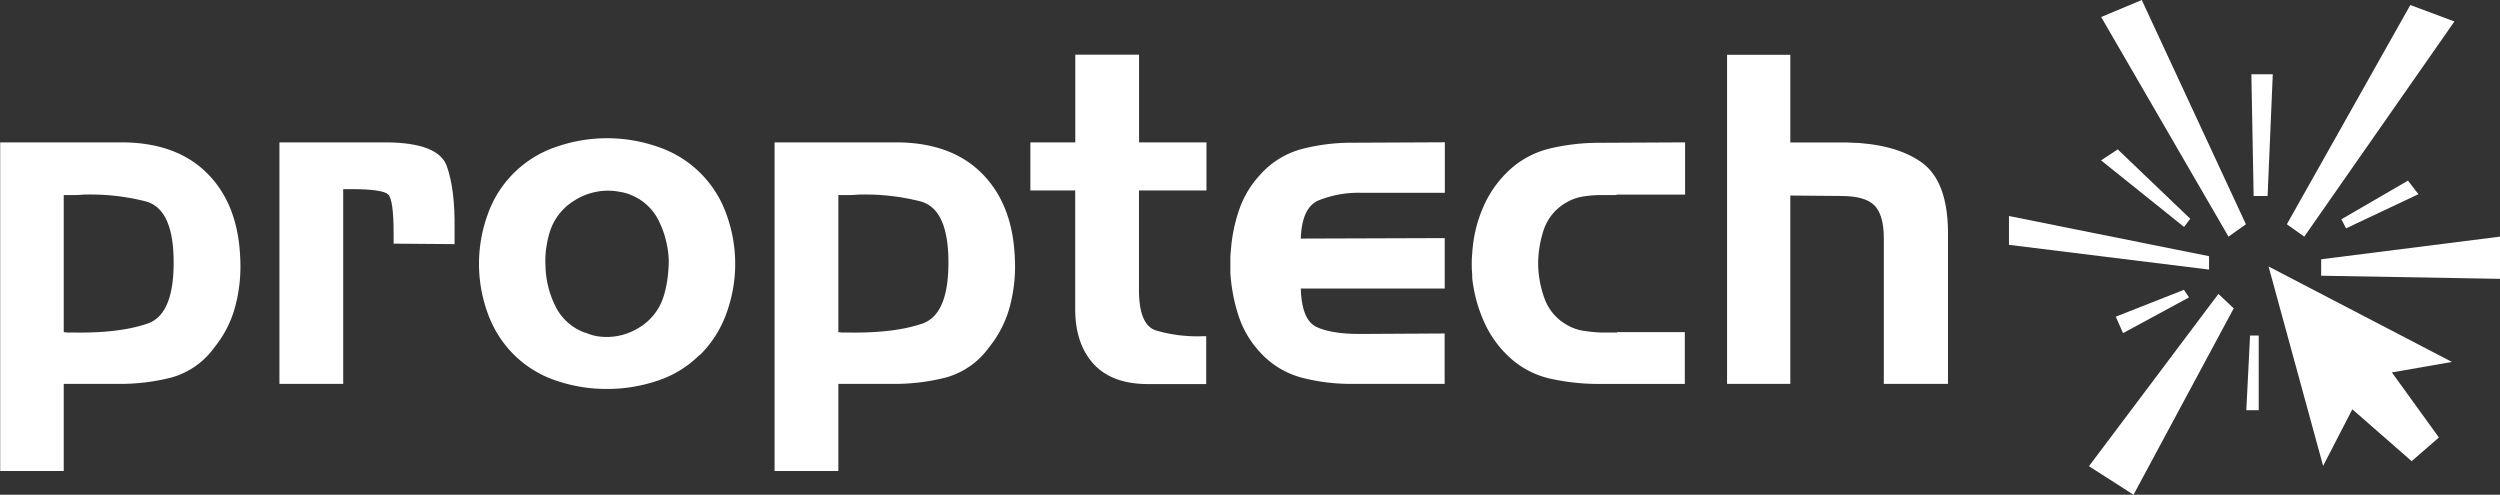
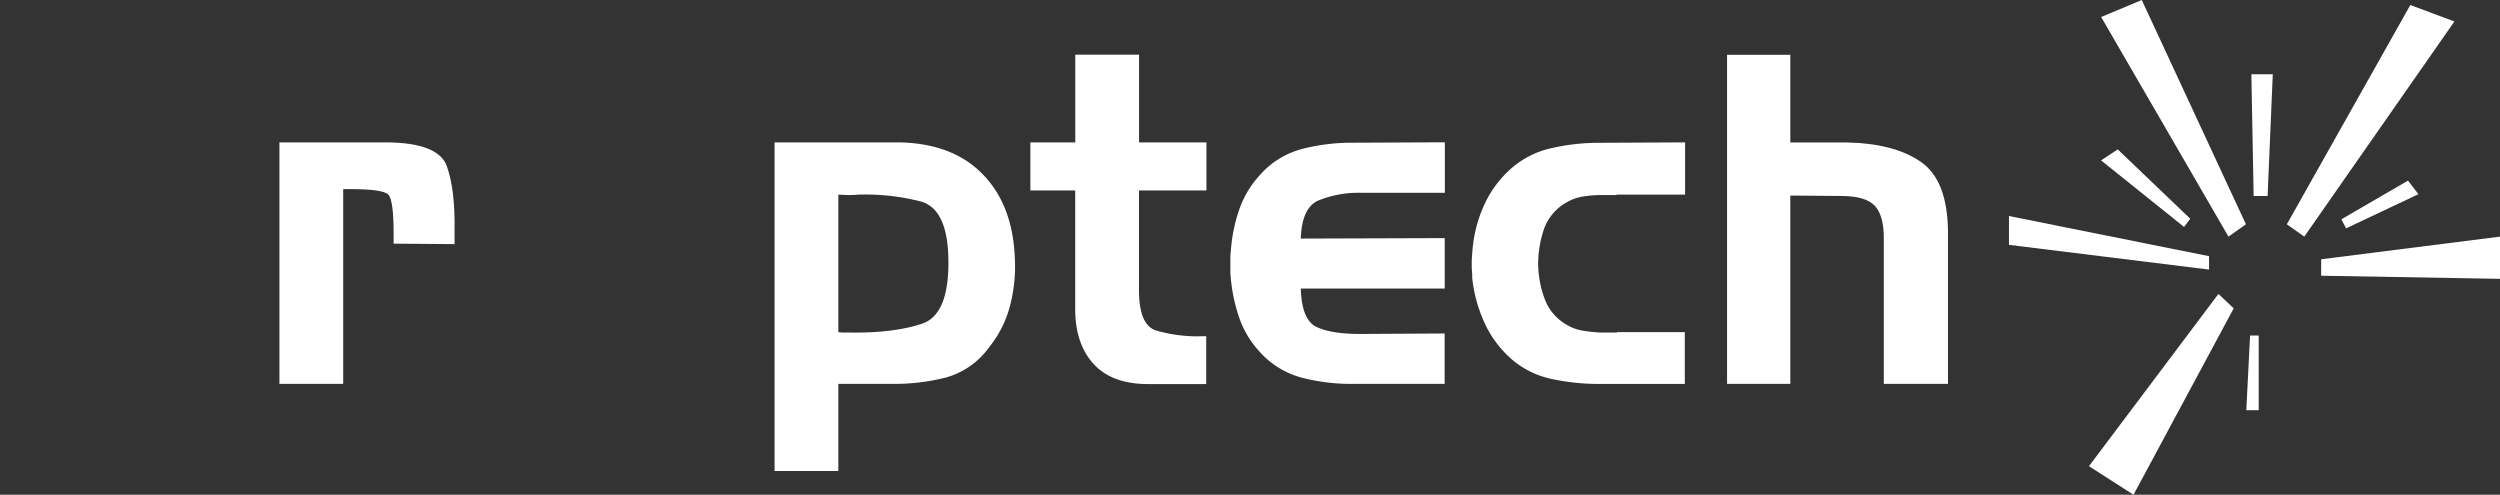
<svg xmlns="http://www.w3.org/2000/svg" id="Layer_5" data-name="Layer 5" viewBox="0 0 627.25 124.13">
  <rect x="0" y="0" width="627.25" height="124.13" fill="#333333" stroke="none" />
  <defs>
    <style>.cls-1{fill:#fff;}</style>
  </defs>
  <title>proptech-logo-rev</title>
-   <polygon class="cls-1" points="569.18 66.86 582.87 116.89 590.2 102.69 605.09 115.71 611.92 109.76 600.12 93.44 615.19 90.81 569.18 66.86" />
  <polygon class="cls-1" points="573.77 56.27 604.75 1.26 615.81 5.39 578.14 59.37 573.77 56.27" />
  <polygon class="cls-1" points="563.5 56.27 537.37 0 527.18 4.27 559.13 59.37 563.5 56.27" />
  <polygon class="cls-1" points="556.6 73.75 560.44 77.36 535.3 124.13 524.12 116.97 556.6 73.75" />
  <polygon class="cls-1" points="582.38 65.05 627.25 59.37 627.25 69.96 582.38 69.18 582.38 65.05" />
  <polygon class="cls-1" points="554.25 64.28 504.05 54.2 504.05 61.43 554.25 67.64 554.25 64.28" />
  <polyline class="cls-1" points="565.44 49.18 568.94 49.18 570.24 18.64 564.87 18.64" />
  <polygon class="cls-1" points="549.53 54.88 531.34 37.48 527.16 40.24 547.98 56.94 549.53 54.88" />
  <polygon class="cls-1" points="564.54 84.19 566.71 84.19 566.71 102.92 563.6 102.92 564.54 84.19" />
-   <polygon class="cls-1" points="547.95 72.72 530.85 79.45 532.67 83.58 549.22 74.62 547.95 72.72" />
  <polygon class="cls-1" points="587.45 55.02 588.63 57.29 606.78 48.72 604.16 45.32 587.45 55.02" />
-   <path class="cls-1" d="M48.77,37.74q13.57.12,21.22,7.82t8.22,21a39.05,39.05,0,0,1-1.15,12,27.41,27.41,0,0,1-5.29,10.58A19.85,19.85,0,0,1,61,96.73a52.22,52.22,0,0,1-13.22,1.61H33.94v21.85H18V37.74ZM33.94,50.85v34.5a10.37,10.37,0,0,0,1.55.11H37q11,.12,17.94-2.24t6.56-16.73q-.34-12.07-6.9-13.92a56.39,56.39,0,0,0-15.76-1.72c-.84.08-1.66.11-2.47.11H33.94Z" transform="translate(-17.95 -2.02)" />
  <path class="cls-1" d="M115,37.74q13,.12,15.07,6T132,59.47v3.8l-15.29-.12V60.62q0-8.38-1.32-9.77t-9.61-1.38h-1.72V98.34h-16V37.74Z" transform="translate(-17.95 -2.02)" />
-   <path class="cls-1" d="M193.44,91.1a26.69,26.69,0,0,1-10.52,6.44,39.59,39.59,0,0,1-12.71,2.07,39.05,39.05,0,0,1-12.65-2.07,27.35,27.35,0,0,1-10.46-6.33,27.73,27.73,0,0,1-6.73-10.46,36.19,36.19,0,0,1,0-25.07,27.47,27.47,0,0,1,17.25-16.85,38.63,38.63,0,0,1,25.3,0,27.47,27.47,0,0,1,17.25,16.85,36.19,36.19,0,0,1,0,25.07,27.85,27.85,0,0,1-6.73,10.46Zm-28.63-5.64a14.18,14.18,0,0,0,1.55.58,10.63,10.63,0,0,0,1.44.34,15.31,15.31,0,0,0,10.35-2.07,14,14,0,0,0,6.44-8.39,27.1,27.1,0,0,0,.86-4.2,35.93,35.93,0,0,0,.29-4.54,24.57,24.57,0,0,0-2.42-9.6,13.32,13.32,0,0,0-7-6.62,11.18,11.18,0,0,0-2.19-.69c-.77-.15-1.49-.26-2.18-.34a15.65,15.65,0,0,0-9.89,2.41,14.16,14.16,0,0,0-6.21,8,26.71,26.71,0,0,0-.87,4.09,21.91,21.91,0,0,0-.17,4.19,23.9,23.9,0,0,0,2.47,10.18,13.32,13.32,0,0,0,7.54,6.73Z" transform="translate(-17.95 -2.02)" />
-   <path class="cls-1" d="M243.12,37.74q13.57.12,21.22,7.82t8.22,21a39.05,39.05,0,0,1-1.15,12,27.55,27.55,0,0,1-5.29,10.58,19.88,19.88,0,0,1-10.81,7.59,52.22,52.22,0,0,1-13.22,1.61h-13.8v21.85h-16V37.74ZM228.29,50.85v34.5a10.37,10.37,0,0,0,1.55.11h1.55q11,.12,17.94-2.24t6.56-16.73q-.34-12.07-6.9-13.92a56.44,56.44,0,0,0-15.76-1.72c-.84.08-1.67.11-2.47.11h-2.47Z" transform="translate(-17.95 -2.02)" />
+   <path class="cls-1" d="M243.12,37.74q13.57.12,21.22,7.82t8.22,21a39.05,39.05,0,0,1-1.15,12,27.55,27.55,0,0,1-5.29,10.58,19.88,19.88,0,0,1-10.81,7.59,52.22,52.22,0,0,1-13.22,1.61h-13.8v21.85h-16V37.74ZM228.29,50.85v34.5a10.37,10.37,0,0,0,1.55.11h1.55q11,.12,17.94-2.24t6.56-16.73q-.34-12.07-6.9-13.92a56.44,56.44,0,0,0-15.76-1.72c-.84.08-1.67.11-2.47.11Z" transform="translate(-17.95 -2.02)" />
  <path class="cls-1" d="M287.74,37.74v-22h16v22h16.91V49.81H303.72v24.5q-.11,9.09,4.14,10.58a36.59,36.59,0,0,0,11.73,1.49h1v12H306q-9.07,0-13.68-5.06t-4.6-13.8V49.81H276.47V37.74Z" transform="translate(-17.95 -2.02)" />
  <path class="cls-1" d="M344.61,96.79A21.66,21.66,0,0,1,334,90.29a24.58,24.58,0,0,1-5.35-9.2,43.39,43.39,0,0,1-2-10.58V66.66a12,12,0,0,1,.11-1.55,40.31,40.31,0,0,1,2-10.18A24.65,24.65,0,0,1,334,46a21.38,21.38,0,0,1,10.64-6.61,49.61,49.61,0,0,1,12.47-1.56l23.35-.11V50.39H359.27a26.61,26.61,0,0,0-10.7,2q-4,1.91-4.25,9.49l36.11-.12V74.42H344.32q.23,7.93,4,9.66t10.81,1.73l21.28-.12V98.34H357.08A49.6,49.6,0,0,1,344.61,96.79Z" transform="translate(-17.95 -2.02)" />
  <path class="cls-1" d="M423.67,85.35h17v13H419A55.59,55.59,0,0,1,406.82,97a22.28,22.28,0,0,1-10.64-5.81,27,27,0,0,1-6.09-8.91,36.28,36.28,0,0,1-2.76-10.52c0-.54,0-1.09-.06-1.67s-.06-1.13-.06-1.67,0-1.38.06-2.07.09-1.38.17-2.07A33.33,33.33,0,0,1,390.09,54a27.14,27.14,0,0,1,6.09-8.85,22.74,22.74,0,0,1,10.64-5.87A53.28,53.28,0,0,1,419,37.85l21.74-.11V50.85h-17a2.27,2.27,0,0,1-.75.11h-3.28a28.62,28.62,0,0,0-4.48.35A11.78,11.78,0,0,0,411,52.8a12.42,12.42,0,0,0-5.7,6.79,27.44,27.44,0,0,0-1.43,8.85A26.47,26.47,0,0,0,405.5,77a12.41,12.41,0,0,0,5.52,6.5A11.58,11.58,0,0,0,415.16,85a40.43,40.43,0,0,0,4.48.46h4Z" transform="translate(-17.95 -2.02)" />
  <path class="cls-1" d="M467.14,15.77v22H481.4q11.73.23,18.45,4.83t6.85,17.48V98.34H490.6V61.77q0-5.75-2.3-8.16t-8.4-2.42l-12.76-.11V98.34H451.27V15.77Z" transform="translate(-17.95 -2.02)" />
</svg>